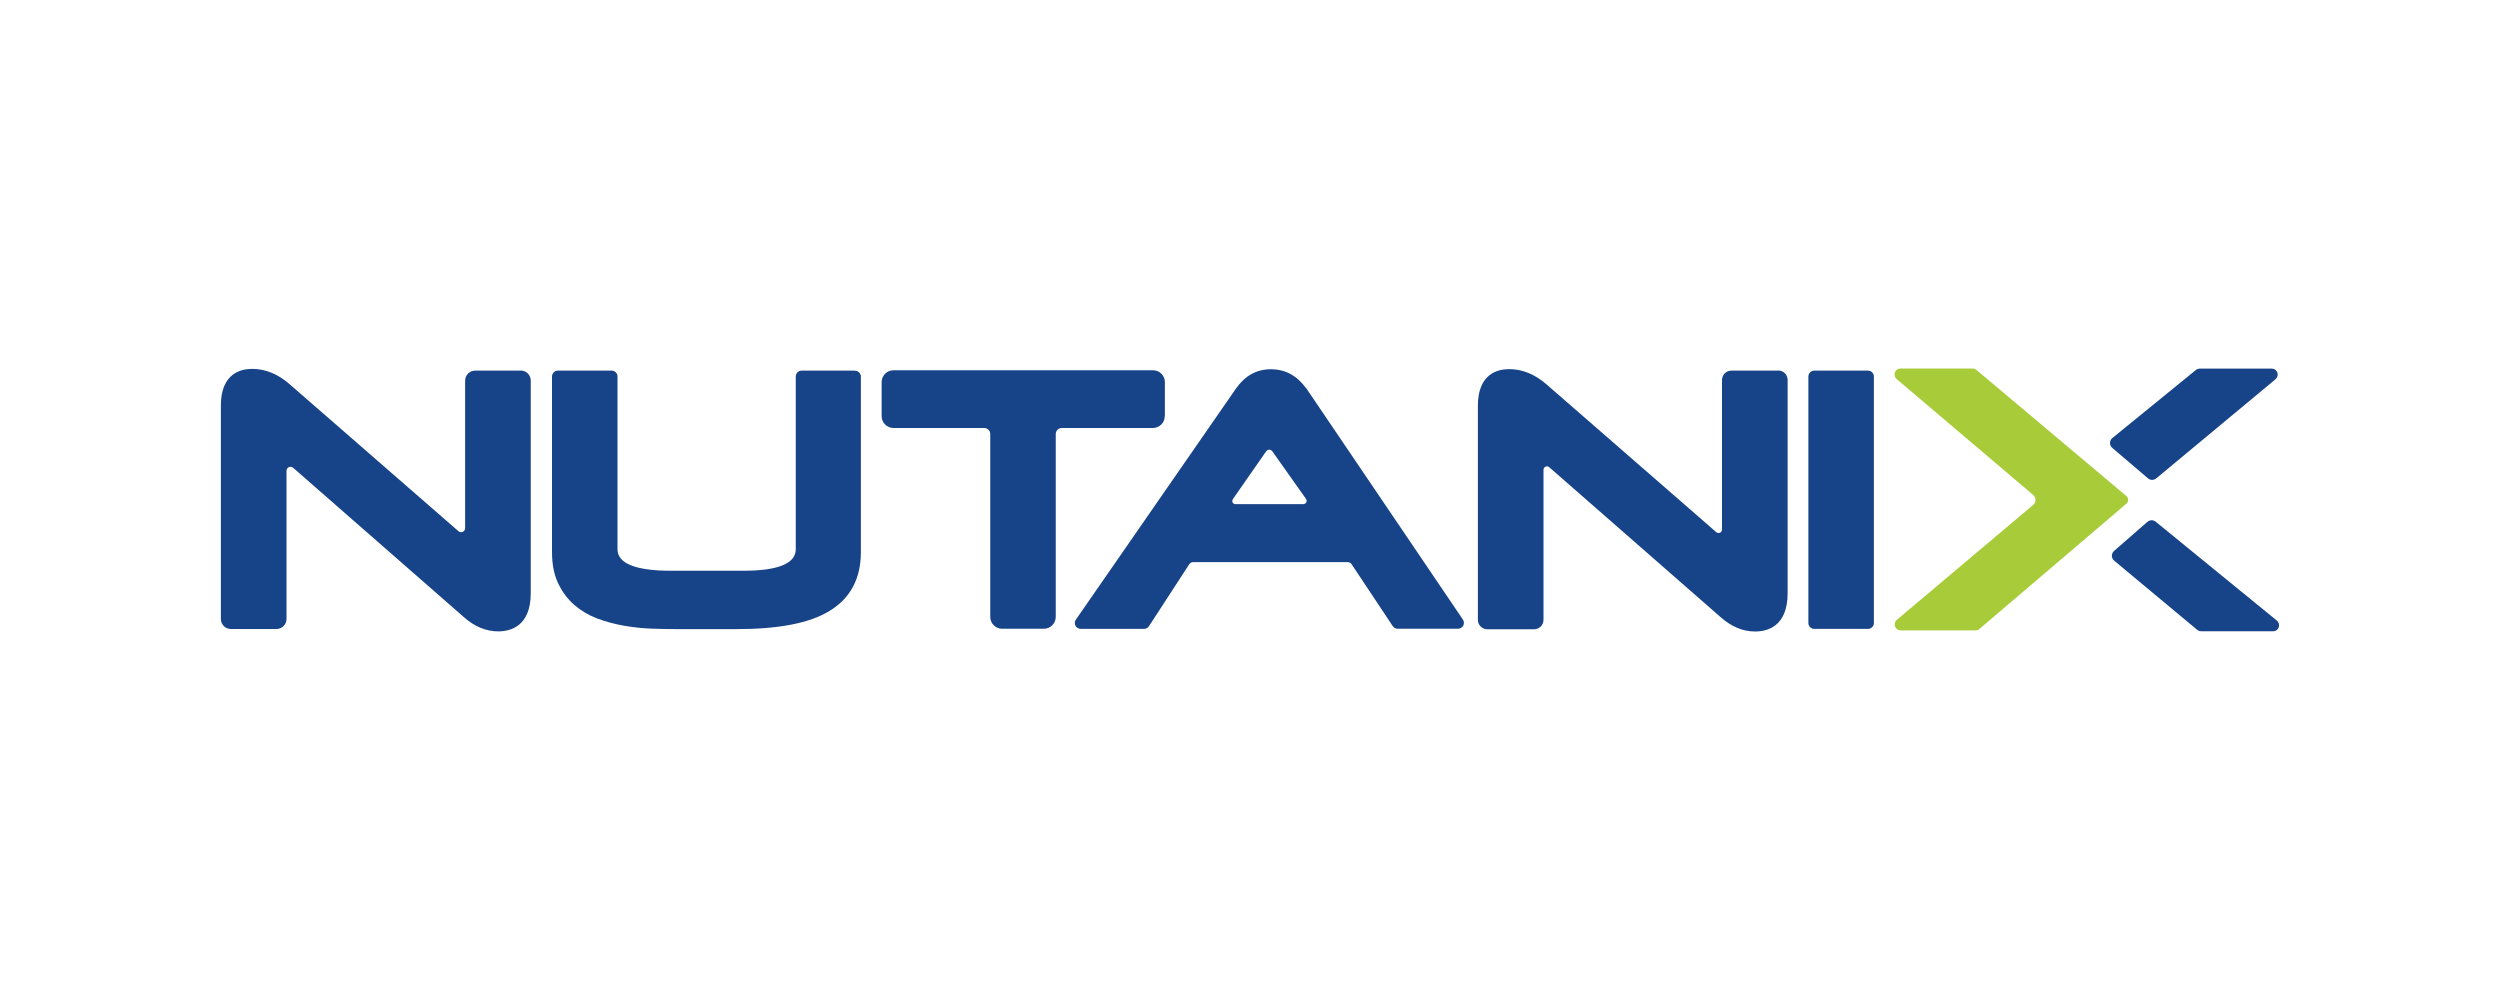
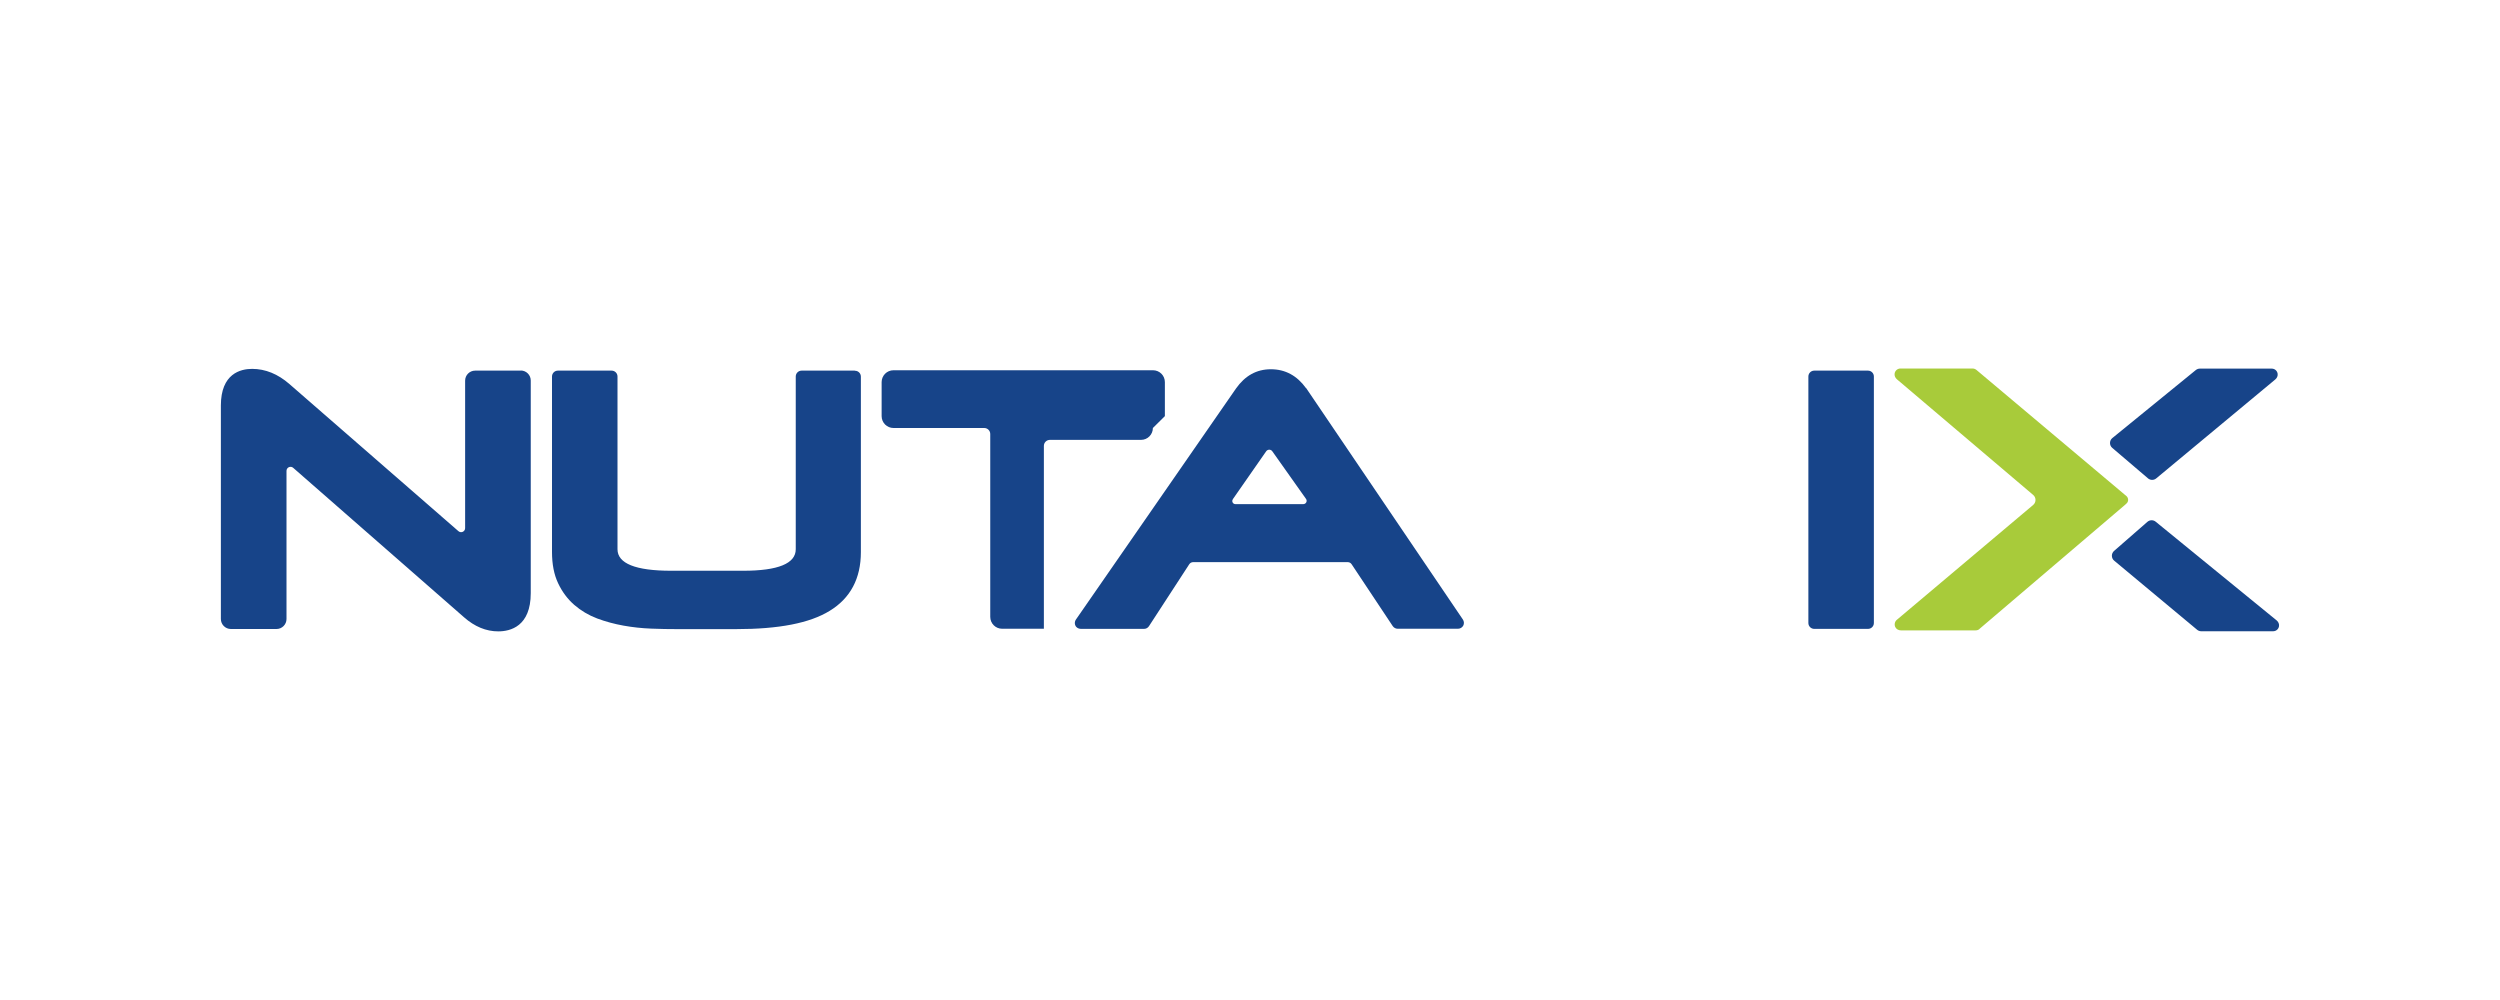
<svg xmlns="http://www.w3.org/2000/svg" id="Layer_1" viewBox="0 0 200 80">
  <g id="Page-1">
    <g id="nutanix-seeklogo.com">
      <path id="Fill-1" d="M158.36,50.32c-.08,.07-.19,.11-.31,.11h-5.98c-.19,0-.37-.1-.45-.27-.09-.2-.04-.43,.12-.57l10.92-9.2c.24-.21,.24-.58,0-.79l-10.91-9.26c-.13-.11-.21-.29-.18-.46,.04-.24,.24-.4,.47-.4h5.76c.11,0,.22,.04,.31,.11l11.89,10,.11,.09c.18,.16,.19,.44,.01,.6l-.12,.11-11.64,9.92" style="fill:#a8cb3a; fill-rule:evenodd;" />
      <path id="Fill-2" d="M41.66,29.65h-3.65c-.44,0-.8,.36-.8,.8v11.8c0,.28-.33,.43-.54,.24l-13.52-11.77c-.92-.8-1.92-1.21-2.98-1.21-.93,0-2.5,.38-2.5,2.93v17.08c0,.44,.36,.8,.8,.8h3.65c.44,0,.8-.36,.8-.8v-11.85c0-.28,.33-.43,.54-.24l13.66,11.95c.85,.75,1.77,1.13,2.74,1.13s2.6-.4,2.6-3.06V30.44c0-.44-.36-.8-.8-.8" style="fill:#174489; fill-rule:evenodd;" />
      <path id="Fill-3" d="M68.37,29.65h-4.24c-.26,0-.47,.21-.47,.47v13.82c0,1.14-1.41,1.72-4.2,1.72h-5.77c-2.84,0-4.29-.58-4.29-1.72v-13.82c0-.26-.21-.47-.47-.47h-4.3c-.26,0-.47,.21-.47,.47v14.04c0,.97,.16,1.81,.49,2.5,.32,.68,.75,1.26,1.29,1.73,.53,.46,1.15,.83,1.84,1.09,.67,.25,1.38,.44,2.1,.57,.72,.13,1.46,.21,2.22,.24,.73,.03,1.42,.04,2.07,.04h4.7c3.45,0,5.9-.48,7.5-1.46,1.66-1.01,2.5-2.59,2.5-4.7v-14.04c0-.26-.21-.47-.47-.47" style="fill:#174489; fill-rule:evenodd;" />
-       <path id="Fill-4" d="M93.19,33.29v-2.72c0-.53-.43-.95-.95-.95h-20.76c-.53,0-.95,.43-.95,.95v2.72c0,.53,.43,.95,.95,.95h7.26c.27,0,.48,.22,.48,.48v14.63c0,.53,.43,.95,.95,.95h3.34c.53,0,.95-.43,.95-.95v-14.63c0-.27,.22-.48,.48-.48h7.29c.53,0,.95-.43,.95-.95" style="fill:#174489; fill-rule:evenodd;" />
+       <path id="Fill-4" d="M93.19,33.29v-2.72c0-.53-.43-.95-.95-.95h-20.76c-.53,0-.95,.43-.95,.95v2.72c0,.53,.43,.95,.95,.95h7.26c.27,0,.48,.22,.48,.48v14.63c0,.53,.43,.95,.95,.95h3.34v-14.63c0-.27,.22-.48,.48-.48h7.29c.53,0,.95-.43,.95-.95" style="fill:#174489; fill-rule:evenodd;" />
      <path id="Fill-5" d="M98.63,39.93l2.66-3.82c.12-.18,.38-.18,.5,0l2.69,3.8c.13,.18,0,.42-.22,.42h-5.43c-.2,0-.32-.23-.2-.39Zm5.85-8.88c-.72-1-1.66-1.51-2.81-1.51s-2.07,.52-2.79,1.54l-12.81,18.49c-.12,.18-.11,.42,.03,.58,.1,.11,.24,.16,.39,.16h5.03c.16,0,.31-.08,.4-.22l3.22-4.95c.07-.11,.19-.17,.32-.17,0,0,10.72,0,12.35,0,.13,0,.25,.06,.32,.17l3.29,4.95c.09,.13,.24,.21,.39,.21h4.83c.17,0,.34-.1,.42-.25,.08-.15,.07-.34-.03-.49l-12.55-18.53h0Z" style="fill:#174489; fill-rule:evenodd;" />
-       <path id="Fill-6" d="M142.26,29.65h-3.75c-.41,0-.75,.33-.75,.75v11.97c0,.23-.28,.36-.45,.21l-13.6-11.84c-.92-.8-1.92-1.21-2.98-1.21-.93,0-2.5,.38-2.5,2.93v17.13c0,.41,.34,.75,.75,.75h3.75c.41,0,.75-.33,.75-.75v-12.01c0-.23,.28-.36,.45-.21l13.74,12.02c.85,.75,1.77,1.13,2.74,1.13s2.6-.4,2.6-3.06V30.39c0-.41-.33-.75-.75-.75" style="fill:#174489; fill-rule:evenodd;" />
      <path id="Fill-7" d="M149.44,29.65h-4.3c-.26,0-.47,.21-.47,.47v19.72c0,.26,.21,.47,.47,.47h4.3c.26,0,.47-.21,.47-.47V30.12c0-.26-.21-.47-.47-.47" style="fill:#174489; fill-rule:evenodd;" />
      <path id="Fill-8" d="M171.84,38.27c.19,.16,.47,.16,.66,0l9.53-7.92c.13-.11,.21-.29,.18-.46-.04-.24-.24-.4-.47-.4h-5.76c-.11,0-.22,.04-.31,.11l-6.69,5.45c-.24,.2-.24,.58,0,.78l2.85,2.43" style="fill:#174489; fill-rule:evenodd;" />
      <path id="Fill-9" d="M171.8,41.74c.19-.16,.47-.16,.66,0l9.68,7.9c.13,.11,.21,.29,.18,.46-.04,.24-.24,.4-.47,.4h-5.76c-.11,0-.22-.04-.31-.11l-6.65-5.54c-.24-.2-.24-.58,0-.78l2.67-2.33" style="fill:#174489; fill-rule:evenodd;" />
    </g>
  </g>
</svg>